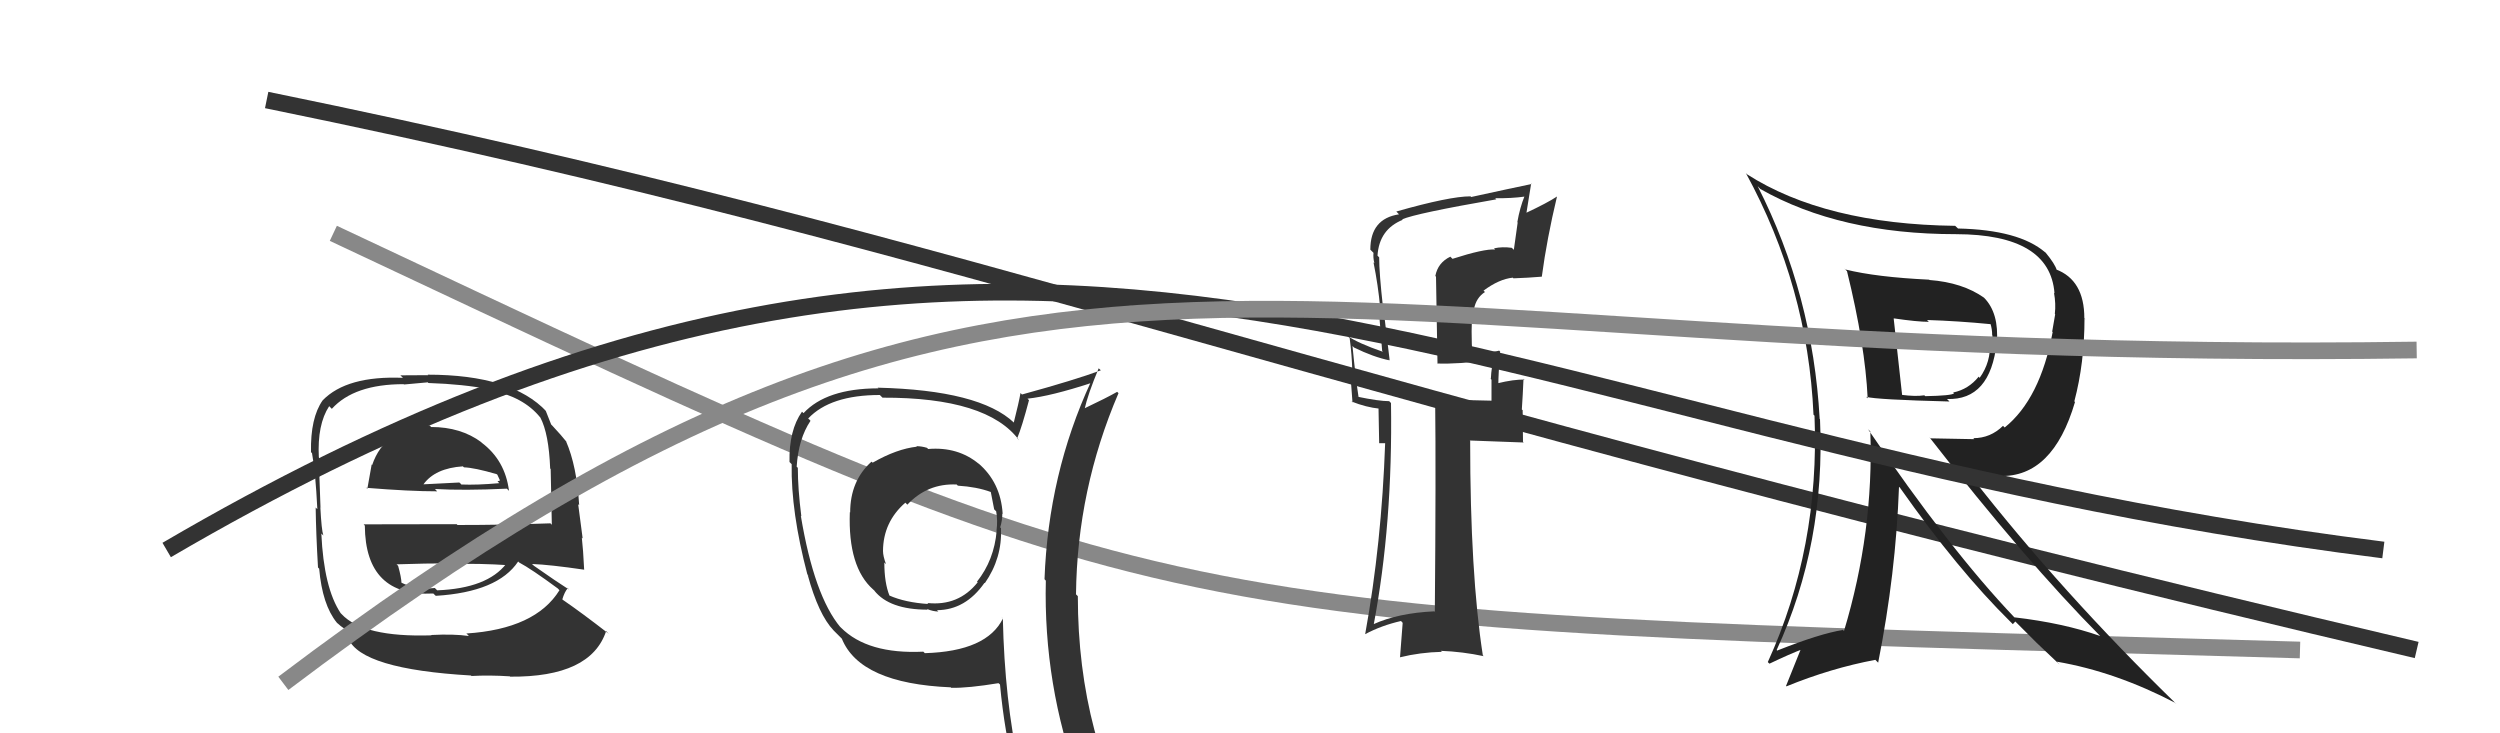
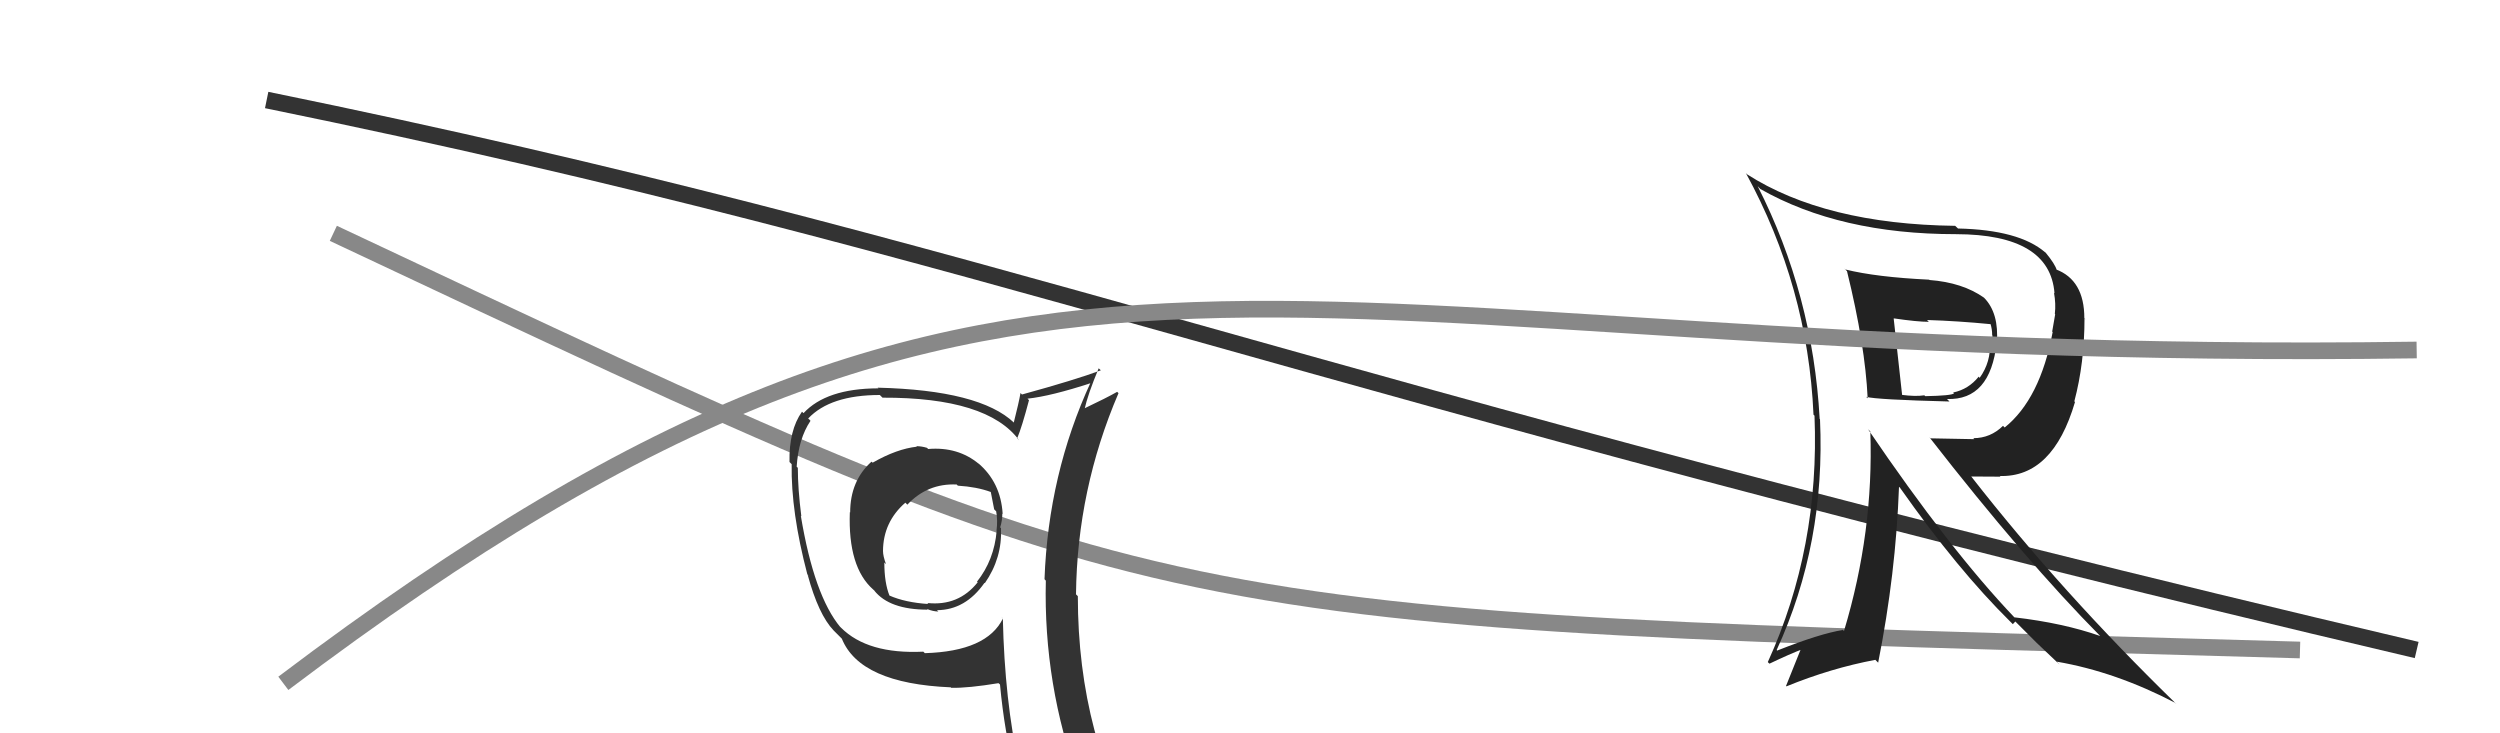
<svg xmlns="http://www.w3.org/2000/svg" width="150" height="44" viewBox="0,0,150,44">
  <path d="M16 6 C60 15,77 23,145 39" stroke="#333" fill="none" />
  <path d="M20 14 C71 38,68 37,138 39" stroke="#888" fill="none" />
  <path fill="#222" d="M110.65 16.10L110.71 16.16L110.82 16.27Q111.91 20.70 112.06 23.90L112.01 23.85L111.97 23.81Q112.59 23.98 116.97 24.09L116.88 24.00L116.82 23.94Q119.42 24.03 119.80 20.56L119.74 20.51L119.81 20.58Q119.95 18.78 119.04 17.86L119.04 17.86L119.04 17.86Q117.75 16.95 115.77 16.80L115.75 16.78L115.75 16.78Q112.59 16.63 110.73 16.17ZM112.05 25.72L112.22 25.89L112.22 25.89Q112.43 31.92 110.64 37.86L110.47 37.69L110.57 37.80Q109.22 38.01 106.64 39.03L106.66 39.06L106.60 39.00Q109.54 32.61 109.20 25.15L109.18 25.14L109.18 25.13Q108.77 17.68 105.46 11.17L105.61 11.33L105.62 11.34Q110.39 14.05 117.36 14.05L117.44 14.13L117.36 14.05Q123.00 14.06 123.27 17.60L123.29 17.62L123.24 17.57Q123.36 18.22 123.29 18.83L123.31 18.86L123.13 19.90L123.16 19.92Q122.41 23.94 120.28 25.65L120.27 25.64L120.18 25.55Q119.43 26.29 118.40 26.29L118.46 26.35L115.83 26.30L115.76 26.23Q121.51 33.62 126.04 38.19L125.92 38.06L126.01 38.16Q123.79 37.38 120.86 37.04L120.74 36.92L120.87 37.05Q116.99 32.98 112.08 25.75ZM120.68 37.36L120.77 37.45L120.92 37.29L122.29 38.66L122.20 38.57Q122.92 39.25 123.56 39.86L123.55 39.84L123.41 39.70Q126.95 40.31 130.53 42.18L130.53 42.18L130.58 42.24Q123.70 35.54 118.29 28.61L118.27 28.59L120.03 28.60L119.99 28.56Q123.17 28.65 124.50 24.12L124.38 24.00L124.46 24.08Q125.07 21.79 125.07 19.09L125.16 19.19L125.06 19.09Q125.06 16.80 123.35 16.16L123.42 16.23L123.41 16.22Q123.31 15.85 122.74 15.16L122.72 15.14L122.71 15.14Q121.14 13.79 117.48 13.71L117.46 13.69L117.31 13.55Q109.49 13.45 104.81 10.45L104.84 10.48L104.75 10.38Q108.47 17.19 108.81 24.88L108.93 25.00L108.87 24.94Q109.19 32.87 106.07 39.72L106.09 39.75L106.17 39.82Q107.40 39.23 108.20 38.93L108.10 38.82L107.16 41.16L107.19 41.18Q109.86 40.09 112.52 39.59L112.50 39.57L112.69 39.76Q113.75 34.43 113.94 29.21L114.01 29.27L114.01 29.28Q117.46 34.18 120.62 37.30ZM119.49 19.50L119.51 19.52L119.43 19.43Q119.53 19.76 119.53 20.10L119.54 20.11L119.58 20.72L119.39 20.53Q119.47 21.71 118.78 22.67L118.76 22.65L118.72 22.60Q118.11 23.36 117.19 23.55L117.28 23.64L117.24 23.60Q117.11 23.74 115.51 23.77L115.44 23.70L115.45 23.72Q114.93 23.80 114.09 23.69L114.13 23.73L114.13 23.73Q113.96 22.15 113.62 19.10L113.68 19.17L113.61 19.10Q115.04 19.31 115.73 19.31L115.75 19.33L115.62 19.20Q117.50 19.26 119.44 19.45Z" />
-   <path fill="#333" d="M25.88 25.62L25.90 25.65L25.78 25.53Q23.09 25.66 22.33 27.90L22.30 27.87L22.30 27.87Q22.15 28.68 22.04 29.33L21.93 29.22L21.99 29.27Q24.59 29.48 26.23 29.48L26.21 29.46L26.10 29.34Q27.82 29.44 30.41 29.32L30.46 29.37L30.54 29.45Q30.31 27.62 28.90 26.56L28.87 26.53L28.89 26.54Q27.66 25.62 25.87 25.62ZM26.04 38.28L25.93 38.16L25.89 38.12Q21.79 38.25 20.49 36.84L20.48 36.83L20.44 36.79Q19.43 35.28 19.28 32.01L19.30 32.03L19.40 32.13Q19.29 31.80 19.22 30.42L19.30 30.50L19.23 30.44Q19.14 28.17 19.14 27.45L19.12 27.43L19.13 27.44Q19.03 25.47 19.75 24.37L19.84 24.46L19.91 24.53Q21.25 23.05 24.22 23.05L24.24 23.07L25.67 22.94L25.70 22.98Q27.83 23.05 29.36 23.36L29.40 23.40L29.40 23.40Q31.41 23.81 32.40 25.03L32.44 25.07L32.42 25.05Q32.93 26.02 33.01 28.11L33.17 28.27L33.04 28.14Q33.07 29.32 33.11 31.49L33.06 31.43L33.02 31.40Q30.23 31.50 27.45 31.50L27.40 31.45L21.82 31.46L21.89 31.54Q21.92 35.83 26.00 35.61L26.11 35.72L26.15 35.75Q29.87 35.52 31.09 33.69L31.12 33.72L31.15 33.75Q31.87 34.13 33.47 35.31L33.64 35.49L33.57 35.41Q32.13 37.74 27.98 38.01L28.06 38.08L28.13 38.16Q27.24 38.03 25.87 38.10ZM28.31 40.58L28.30 40.57L28.28 40.56Q29.37 40.50 30.59 40.58L30.61 40.60L30.61 40.60Q35.45 40.64 36.37 37.86L36.42 37.92L36.53 38.03Q34.88 36.75 33.77 35.99L33.75 35.97L33.74 35.96Q33.87 35.52 34.06 35.30L34.00 35.23L34.15 35.38Q33.41 34.91 32.04 33.95L31.92 33.84L31.93 33.84Q32.99 33.88 35.04 34.18L35.18 34.32L35.05 34.19Q34.99 32.95 34.91 32.26L34.96 32.31L34.69 30.25L34.75 30.31Q34.61 27.96 33.96 26.47L34.00 26.51L33.99 26.51Q33.71 26.15 33.14 25.54L33.14 25.54L33.07 25.47Q32.98 25.23 32.75 24.66L32.66 24.57L32.79 24.69Q30.72 22.48 25.66 22.48L25.69 22.51L24.02 22.52L24.18 22.67Q20.81 22.53 19.36 24.02L19.35 24.01L19.36 24.02Q18.62 25.07 18.66 27.12L18.67 27.14L18.72 27.19Q18.93 28.30 19.04 30.55L19.01 30.52L18.94 30.45Q18.96 32.00 19.08 34.05L19.13 34.10L19.15 34.12Q19.34 36.29 20.21 37.36L20.34 37.49L20.24 37.38Q20.43 37.57 20.62 37.69L20.64 37.71L20.85 38.26L20.90 38.31Q21.67 40.15 28.26 40.53ZM26.07 35.26L26.15 35.34L26.09 35.28Q24.95 35.40 24.04 34.94L24.05 34.96L24.09 34.99Q24.08 34.64 23.89 33.96L23.85 33.91L23.79 33.86Q25.52 33.80 27.12 33.80L27.14 33.82L27.17 33.84Q28.80 33.80 30.47 33.91L30.49 33.93L30.38 33.82Q29.24 35.30 26.23 35.42ZM27.78 27.99L27.84 28.04L27.83 28.04Q28.47 28.06 29.80 28.45L29.84 28.48L30.00 28.83L29.85 28.88L29.96 28.99Q28.60 29.11 27.68 29.07L27.64 29.02L27.56 28.95Q25.43 29.06 25.39 29.06L25.33 29.00L25.40 29.07Q26.10 28.09 27.78 27.98Z" />
-   <path fill="#333" d="M87.02 15.40L86.97 15.36L87.02 15.40Q86.27 15.76 86.12 16.56L86.16 16.60L86.25 21.83L86.23 21.81Q87.42 21.86 89.63 21.59L89.48 21.44L89.64 21.61Q89.49 21.91 89.45 22.75L89.38 22.67L89.49 22.78Q89.49 23.59 89.49 24.05L89.49 24.04L87.77 24.00L87.78 24.00Q87.17 24.27 86.29 24.27L86.14 24.12L86.11 24.09Q86.16 28.33 86.09 36.70L86.13 36.75L86.06 36.68Q83.88 36.78 82.39 37.46L82.36 37.43L82.42 37.49Q83.57 31.41 83.46 24.18L83.36 24.08L83.35 24.07Q82.74 24.07 81.44 23.80L81.34 23.70L81.52 23.87Q81.34 22.71 81.15 20.77L81.15 20.76L81.24 20.85Q82.42 21.43 83.37 21.62L83.22 21.46L83.38 21.62Q83.30 20.94 83.00 18.46L82.88 18.35L82.98 18.44Q82.75 16.39 82.75 15.44L82.77 15.46L82.65 15.34Q82.75 13.76 84.16 13.19L84.18 13.21L84.13 13.16Q84.95 12.80 89.78 11.96L89.86 12.04L89.71 11.89Q90.68 11.91 91.52 11.79L91.49 11.77L91.48 11.75Q91.19 12.46 91.04 13.33L91.06 13.35L90.83 14.99L90.71 14.87Q90.14 14.79 89.64 14.90L89.68 14.94L89.71 14.97Q89.05 14.92 87.15 15.53ZM92.51 16.59L92.43 16.51L92.51 16.59Q92.81 14.34 93.42 11.79L93.49 11.86L93.42 11.79Q92.85 12.17 91.55 12.78L91.58 12.81L91.87 11.01L91.90 11.04Q90.74 11.28 88.27 11.82L88.22 11.77L88.23 11.78Q86.98 11.78 83.78 12.69L83.93 12.85L83.94 12.86Q82.22 13.12 82.22 14.98L82.29 15.05L82.41 15.17Q82.38 15.45 82.46 15.79L82.33 15.66L82.41 15.74Q82.69 17.13 82.81 18.46L82.71 18.37L82.93 21.06L82.98 21.11Q81.47 20.59 80.83 20.14L80.84 20.15L80.98 20.29Q81.11 21.25 81.14 22.28L81.00 22.14L81.15 24.15L81.09 24.09Q81.97 24.44 82.77 24.52L82.71 24.45L82.75 26.59L83.13 26.59L83.11 26.56Q82.90 32.60 81.91 38.05L81.97 38.11L81.91 38.05Q82.88 37.53 84.06 37.26L84.16 37.37L84.00 39.45L83.99 39.44Q85.21 39.14 86.51 39.11L86.60 39.19L86.45 39.05Q87.76 39.10 89.02 39.37L88.90 39.25L88.97 39.32Q88.21 34.42 88.21 26.46L88.23 26.47L88.18 26.43Q89.33 26.47 91.42 26.55L91.38 26.50L91.36 24.61L91.31 24.57Q91.37 23.68 91.41 22.73L91.46 22.77L91.47 22.78Q90.86 22.75 89.80 23.01L89.72 22.94L89.90 23.12Q89.90 22.43 90.01 21.10L89.83 20.91L89.95 21.04Q89.08 21.23 88.28 21.31L88.21 21.24L88.35 21.38Q88.24 19.86 88.36 18.46L88.48 18.57L88.44 18.54Q88.57 17.86 89.10 17.52L89.01 17.44L89.01 17.44Q89.95 16.74 90.77 16.66L90.81 16.70L90.80 16.70Q91.68 16.67 92.51 16.60Z" />
-   <path d="M10 33 C63 2,87 26,143 33" stroke="#333" fill="none" />
  <path d="M17 41 C62 7,75 22,145 21" stroke="#888" fill="none" />
  <path fill="#333" d="M55.53 26.78L55.69 26.94L55.62 26.87Q55.29 26.77 54.98 26.77L55.06 26.85L55.02 26.80Q53.81 26.93 52.36 27.76L52.36 27.76L52.29 27.70Q51.01 28.85 51.01 30.75L50.91 30.65L50.99 30.73Q50.87 34.03 52.39 35.37L52.50 35.47L52.46 35.44Q53.37 36.58 55.66 36.58L55.64 36.56L55.62 36.54Q55.99 36.69 56.30 36.69L56.25 36.64L56.22 36.61Q57.93 36.60 59.07 34.97L59.11 35.01L59.09 34.99Q60.14 33.48 60.06 31.69L60.03 31.66L60.01 31.64Q60.14 31.24 60.14 30.82L60.05 30.73L60.16 30.84Q60.05 28.94 58.68 27.78L58.80 27.90L58.74 27.84Q57.48 26.79 55.69 26.94ZM60.12 37.04L60.08 37.01L60.18 37.10Q59.22 39.08 55.49 39.19L55.40 39.10L55.40 39.10Q52.06 39.26 50.46 37.66L50.30 37.50L50.43 37.64Q48.85 35.75 48.05 30.95L48.20 31.10L48.08 30.98Q47.87 29.33 47.87 28.07L47.78 27.98L47.80 28.00Q47.91 26.32 48.63 25.25L48.57 25.18L48.49 25.11Q49.82 23.70 52.79 23.70L52.86 23.77L52.95 23.86Q59.25 23.84 61.15 26.42L61.09 26.36L61.03 26.30Q61.32 25.61 61.74 24.01L61.80 24.07L61.65 23.92Q63.06 23.77 65.50 22.97L65.34 22.81L65.45 22.92Q62.90 28.44 62.67 34.76L62.68 34.76L62.75 34.84Q62.60 41.09 64.74 46.91L64.63 46.81L64.66 46.83Q62.95 46.24 61.16 45.97L61.19 45.99L61.14 45.94Q60.28 42.04 60.17 37.09ZM60.84 46.22L60.87 46.24L60.90 46.28Q61.67 46.48 63.08 46.78L62.99 46.69L63.05 46.75Q63.30 47.50 63.88 48.91L63.82 48.86L63.73 48.76Q66.32 49.49 68.61 50.79L68.69 50.87L68.65 50.83Q64.67 44.30 64.67 35.77L64.68 35.78L64.56 35.66Q64.63 29.37 67.11 23.59L67.03 23.51L67.03 23.51Q66.40 23.87 65.03 24.52L65.04 24.52L65.07 24.56Q65.27 23.66 65.92 22.10L66.00 22.17L66.05 22.22Q64.52 22.79 61.32 23.67L61.37 23.72L61.23 23.58Q61.13 24.16 60.83 25.34L60.84 25.35L60.84 25.36Q58.79 23.41 52.66 23.26L52.77 23.38L52.69 23.30Q49.58 23.31 48.21 24.79L48.21 24.79L48.12 24.70Q47.33 25.82 47.37 27.72L47.52 27.87L47.50 27.85Q47.45 30.70 48.44 34.46L48.59 34.62L48.46 34.49Q49.11 36.88 50.02 37.83L50.05 37.86L50.43 38.24L50.51 38.32Q51.60 41.01 57.04 41.24L57.03 41.22L57.07 41.27Q58.09 41.29 59.91 40.99L59.91 40.99L60.00 41.07Q60.27 43.97 60.88 46.25ZM57.42 29.09L57.55 29.22L57.47 29.14Q58.61 29.21 59.45 29.52L59.41 29.48L59.45 29.53Q59.53 29.95 59.65 30.56L59.70 30.61L59.77 30.68Q59.87 31.24 59.79 31.84L59.73 31.78L59.80 31.85Q59.65 33.60 58.62 34.90L58.75 35.03L58.66 34.94Q57.51 36.38 55.64 36.18L55.68 36.22L55.70 36.24Q54.31 36.15 53.36 35.73L53.41 35.78L53.37 35.74Q53.06 34.97 53.06 33.75L53.07 33.76L53.16 33.85Q52.98 33.36 52.98 33.06L53.04 33.12L52.98 33.06Q52.99 31.32 54.32 30.16L54.49 30.33L54.44 30.28Q55.65 28.99 57.40 29.07Z" />
</svg>